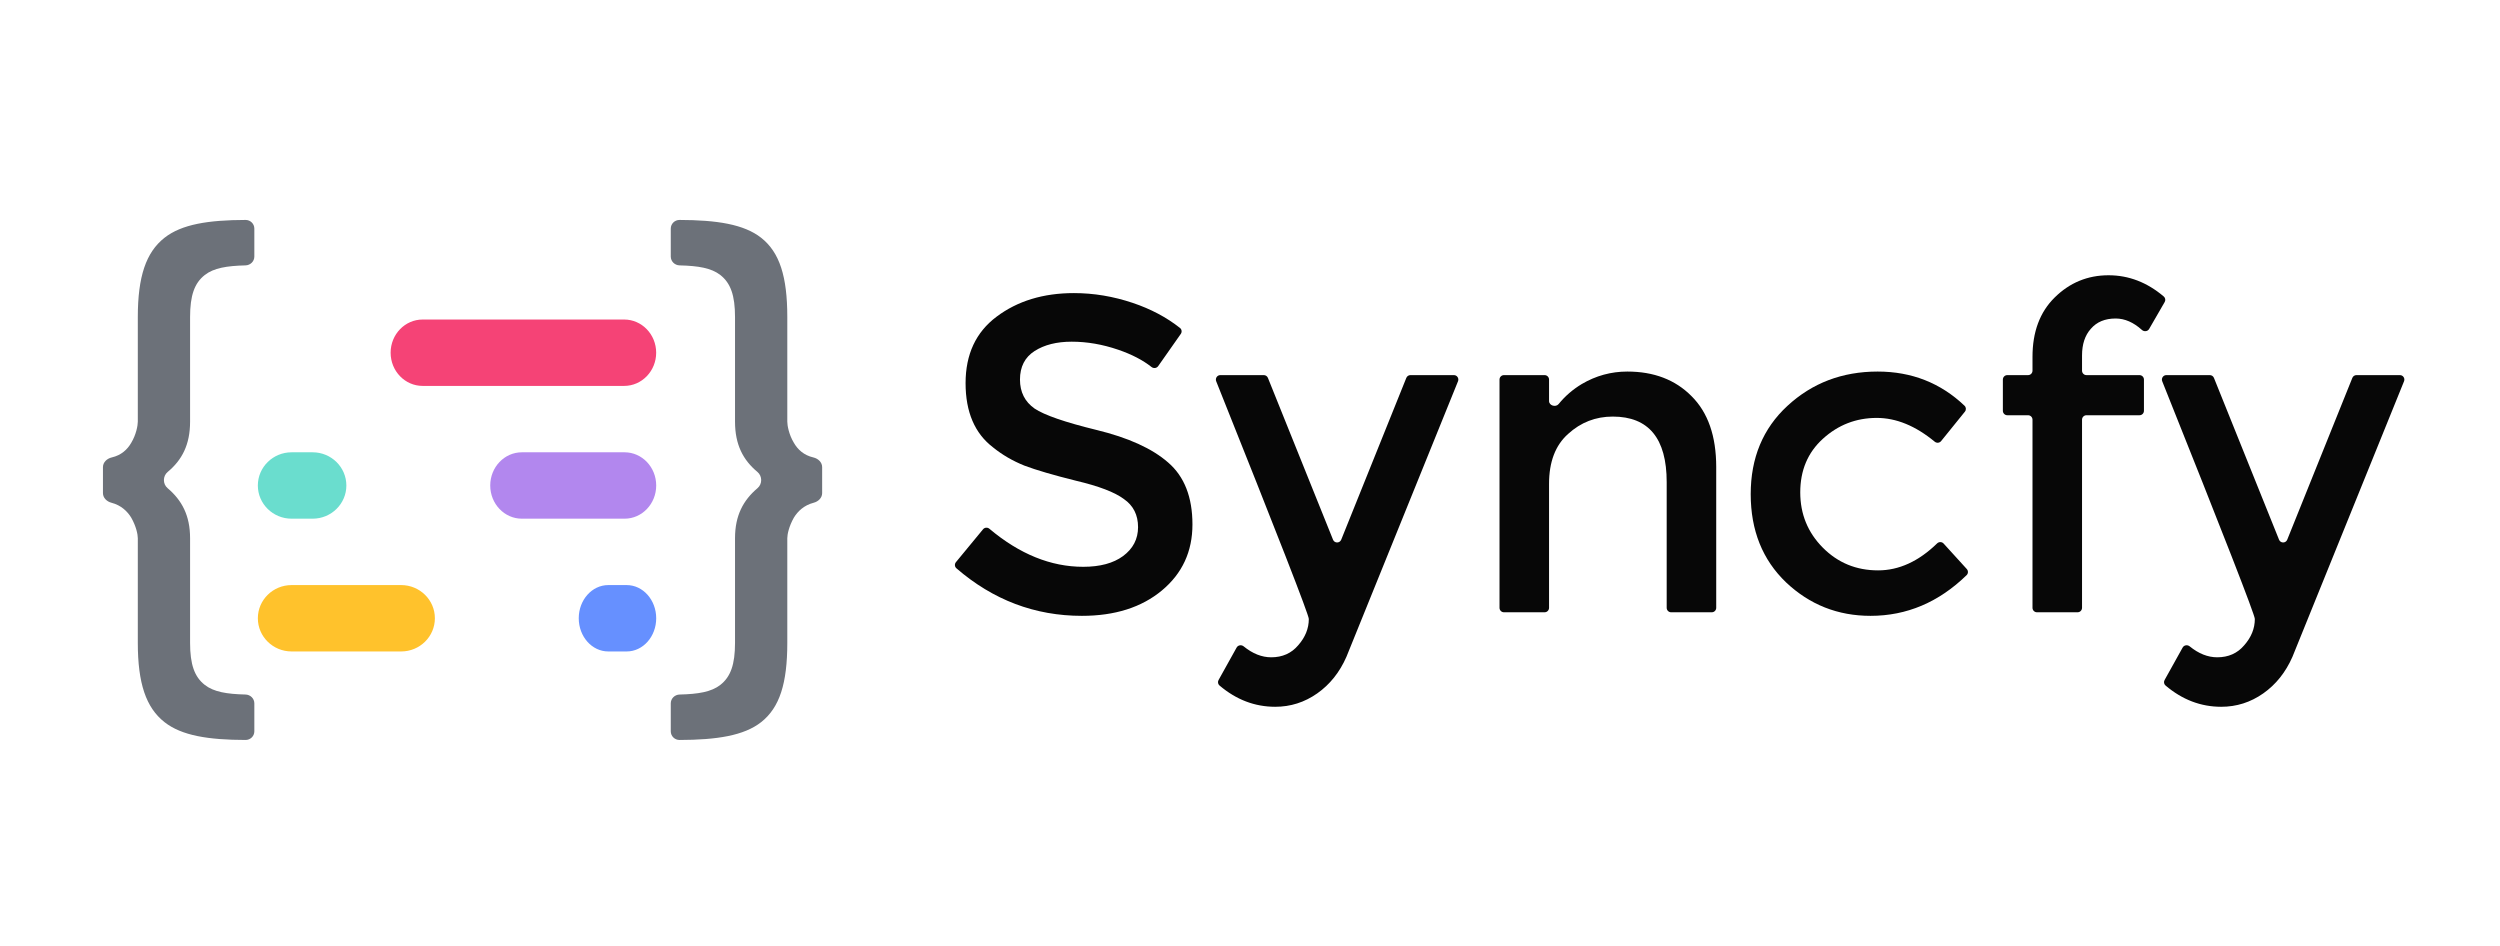
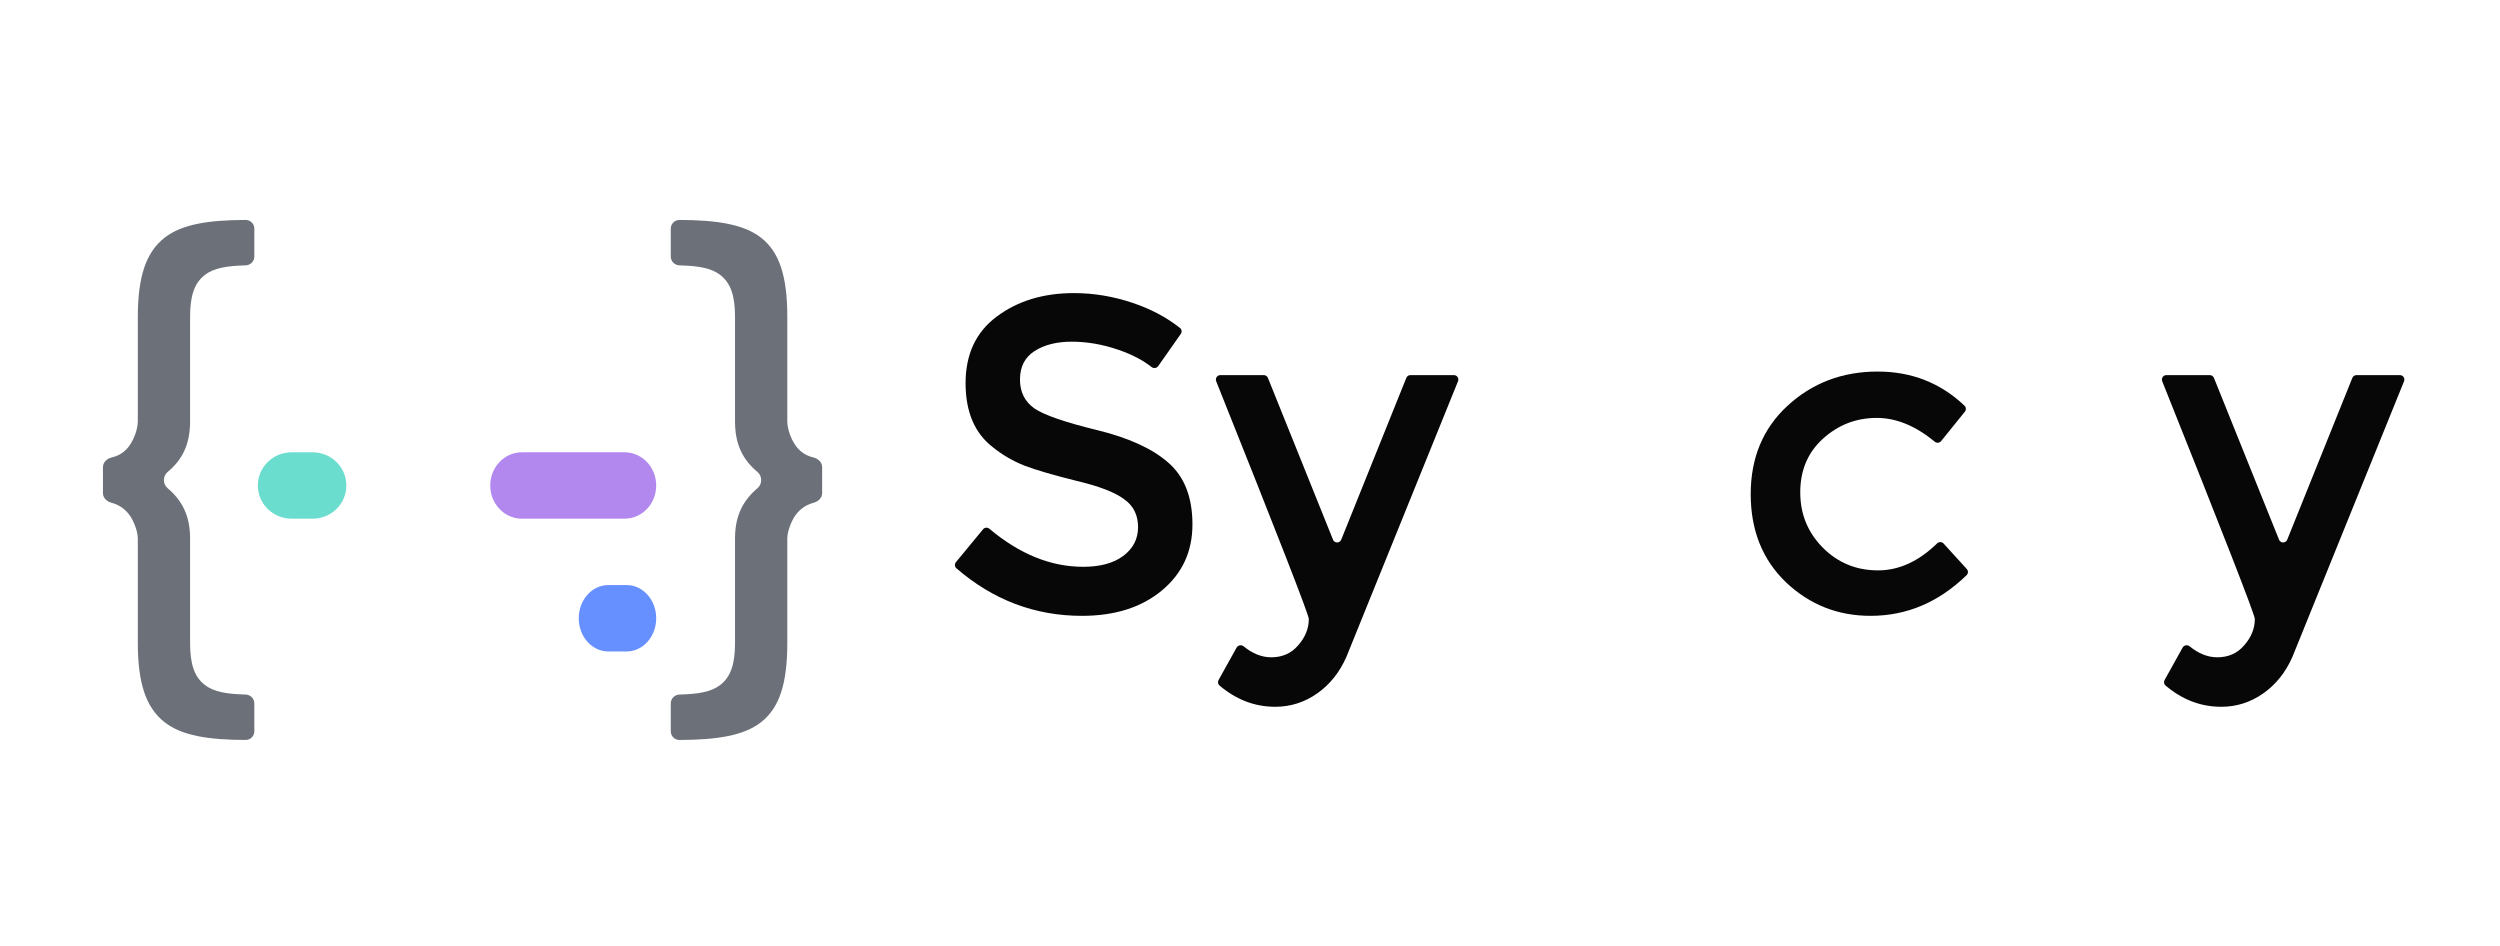
<svg xmlns="http://www.w3.org/2000/svg" width="341" height="129" viewBox="0 0 341 129" fill="none">
  <path fill-rule="evenodd" clip-rule="evenodd" d="M33.482 36.199C34.15 36.183 34.692 35.654 34.692 34.997V31.18C34.692 30.529 34.159 29.998 33.497 30C28.409 30.014 24.782 30.589 22.436 32.434C19.911 34.42 18.797 37.731 18.797 43.249V57.521C18.797 58.036 18.574 59.286 17.905 60.39C17.383 61.31 16.543 62.095 15.243 62.394C14.592 62.544 14.043 63.056 14.043 63.712V67.264C14.043 67.903 14.565 68.409 15.194 68.572C16.522 68.915 17.376 69.743 17.905 70.616C18.574 71.793 18.797 72.897 18.797 73.412V87.684C18.797 93.201 19.911 96.512 22.436 98.498C24.782 100.343 28.409 100.919 33.497 100.932C34.159 100.934 34.692 100.403 34.692 99.753V95.935C34.692 95.278 34.15 94.749 33.482 94.733C30.943 94.673 29.158 94.38 27.933 93.422C26.521 92.319 25.927 90.626 25.927 87.684V73.412C25.927 70.321 24.812 68.239 22.857 66.583C22.184 66.014 22.194 64.934 22.872 64.371C24.818 62.753 25.927 60.662 25.927 57.521V43.249C25.927 40.306 26.521 38.614 27.933 37.51C29.158 36.552 30.943 36.26 33.482 36.199ZM108.279 60.39C107.611 59.287 107.388 58.036 107.388 57.521V43.249C107.388 37.731 106.348 34.421 103.823 32.434C101.477 30.589 97.785 30.014 92.687 30C92.026 29.998 91.493 30.529 91.493 31.18V34.998C91.493 35.654 92.035 36.184 92.703 36.199C95.242 36.26 97.027 36.553 98.252 37.511C99.663 38.614 100.257 40.306 100.257 43.249V57.521C100.257 60.663 101.366 62.754 103.312 64.371C103.99 64.934 104 66.014 103.328 66.583C101.372 68.239 100.257 70.321 100.257 73.412V87.684C100.257 90.627 99.663 92.319 98.252 93.422C97.027 94.38 95.242 94.673 92.703 94.734C92.035 94.749 91.493 95.279 91.493 95.935V99.753C91.493 100.403 92.026 100.934 92.687 100.933C97.785 100.919 101.477 100.344 103.823 98.499C106.348 96.512 107.388 93.202 107.388 87.684V73.412C107.388 72.897 107.611 71.793 108.279 70.616C108.808 69.743 109.663 68.916 110.99 68.572C111.619 68.409 112.141 67.903 112.141 67.264V63.712C112.141 63.056 111.592 62.544 110.942 62.395C109.642 62.096 108.802 61.31 108.279 60.39Z" fill="#6C7179" />
-   <path fill-rule="evenodd" clip-rule="evenodd" d="M89.502 48.111C89.502 50.611 87.547 52.638 85.135 52.638H57.649C55.237 52.638 53.281 50.611 53.281 48.111C53.281 45.61 55.237 43.583 57.649 43.583L85.135 43.583C87.547 43.583 89.502 45.61 89.502 48.111Z" fill="#F54376" />
  <path fill-rule="evenodd" clip-rule="evenodd" d="M89.506 66.221C89.506 68.722 87.574 70.749 85.19 70.749H71.184C68.8 70.749 66.868 68.722 66.868 66.221V66.221C66.868 63.72 68.8 61.693 71.184 61.693H85.19C87.574 61.693 89.506 63.72 89.506 66.221V66.221Z" fill="#B287EE" />
  <path fill-rule="evenodd" clip-rule="evenodd" d="M47.244 66.221C47.244 68.722 45.183 70.749 42.641 70.749H39.774C37.232 70.749 35.17 68.722 35.17 66.221V66.221C35.17 63.72 37.232 61.693 39.774 61.693H42.641C45.183 61.693 47.244 63.72 47.244 66.221V66.221Z" fill="#6ADDCE" />
  <path fill-rule="evenodd" clip-rule="evenodd" d="M89.506 84.331C89.506 86.832 87.702 88.859 85.478 88.859H82.969C80.745 88.859 78.941 86.832 78.941 84.331V84.331C78.941 81.831 80.745 79.804 82.969 79.804H85.478C87.702 79.804 89.506 81.831 89.506 84.331V84.331Z" fill="#6690FF" />
-   <path fill-rule="evenodd" clip-rule="evenodd" d="M59.318 84.331C59.318 86.832 57.257 88.859 54.715 88.859H39.775C37.232 88.859 35.171 86.832 35.171 84.331V84.331C35.171 81.831 37.232 79.804 39.775 79.804H54.715C57.257 79.804 59.318 81.831 59.318 84.331V84.331Z" fill="#FFC22C" />
  <path d="M146.183 46.606C144.132 46.606 142.443 47.032 141.115 47.883C139.788 48.734 139.125 50.031 139.125 51.774C139.125 53.477 139.788 54.794 141.115 55.727C142.443 56.618 145.258 57.591 149.561 58.645C153.904 59.699 157.161 61.179 159.333 63.084C161.545 64.989 162.65 67.807 162.65 71.536C162.65 75.225 161.263 78.225 158.488 80.535C155.713 82.846 152.074 84.001 147.57 84.001C141.163 84.001 135.458 81.84 130.456 77.517C130.209 77.304 130.181 76.93 130.389 76.678L134.086 72.196C134.302 71.934 134.69 71.903 134.95 72.121C139.067 75.582 143.335 77.312 147.751 77.312C150.043 77.312 151.853 76.826 153.18 75.853C154.547 74.84 155.231 73.522 155.231 71.901C155.231 70.239 154.587 68.962 153.301 68.07C152.054 67.138 149.882 66.307 146.786 65.577C143.689 64.807 141.337 64.118 139.728 63.51C138.119 62.861 136.692 62.03 135.445 61.017C132.952 59.111 131.705 56.193 131.705 52.261C131.705 48.329 133.113 45.309 135.928 43.201C138.783 41.053 142.302 39.978 146.484 39.978C149.179 39.978 151.853 40.424 154.507 41.316C156.965 42.142 159.113 43.281 160.95 44.733C161.198 44.928 161.243 45.286 161.062 45.544L157.976 49.939C157.767 50.236 157.348 50.282 157.064 50.056C155.881 49.119 154.365 48.333 152.516 47.7C150.385 46.971 148.274 46.606 146.183 46.606Z" fill="#070707" />
  <path d="M173.938 96.405C171.151 96.405 168.619 95.437 166.34 93.502C166.124 93.319 166.073 93.006 166.211 92.758L168.674 88.329C168.866 87.984 169.328 87.914 169.633 88.162C170.857 89.158 172.111 89.656 173.395 89.656C174.923 89.656 176.15 89.109 177.075 88.014C178.04 86.92 178.522 85.724 178.522 84.427C178.522 83.867 174.312 73.061 165.89 52.009C165.73 51.61 166.019 51.166 166.447 51.166H172.385C172.631 51.166 172.852 51.316 172.944 51.546L181.824 73.613C182.027 74.119 182.738 74.119 182.942 73.613L191.821 51.546C191.914 51.316 192.135 51.166 192.38 51.166H198.315C198.744 51.166 199.035 51.604 198.873 52.004L183.65 89.595C182.725 91.703 181.398 93.365 179.668 94.581C177.939 95.797 176.029 96.405 173.938 96.405Z" fill="#070707" />
-   <path d="M211.29 66.003V82.906C211.29 83.242 211.02 83.514 210.687 83.514H205.137C204.804 83.514 204.534 83.242 204.534 82.906V51.774C204.534 51.439 204.804 51.166 205.137 51.166H210.687C211.02 51.166 211.29 51.439 211.29 51.774V54.701C211.29 55.33 212.205 55.594 212.6 55.108C213.484 54.023 214.536 53.114 215.754 52.383C217.684 51.247 219.756 50.68 221.967 50.68C225.587 50.68 228.502 51.795 230.714 54.024C232.966 56.254 234.092 59.476 234.092 63.692V82.906C234.092 83.242 233.822 83.514 233.489 83.514H227.939C227.606 83.514 227.336 83.242 227.336 82.906V65.76C227.336 59.801 224.883 56.821 219.977 56.821C217.644 56.821 215.613 57.612 213.884 59.193C212.155 60.733 211.29 63.003 211.29 66.003Z" fill="#070707" />
  <path d="M255.145 84.001C250.681 84.001 246.84 82.481 243.623 79.441C240.406 76.36 238.797 72.347 238.797 67.401C238.797 62.456 240.466 58.443 243.804 55.362C247.182 52.241 251.284 50.68 256.11 50.68C260.749 50.68 264.7 52.234 267.964 55.344C268.189 55.558 268.207 55.911 268.011 56.152L264.767 60.165C264.552 60.431 264.161 60.464 263.898 60.247C261.28 58.085 258.643 57.004 255.989 57.004C253.174 57.004 250.721 57.956 248.63 59.861C246.579 61.726 245.554 64.158 245.554 67.158C245.554 70.117 246.579 72.63 248.63 74.698C250.681 76.765 253.194 77.799 256.17 77.799C259.015 77.799 261.699 76.572 264.223 74.12C264.472 73.877 264.873 73.882 265.108 74.139L268.269 77.615C268.486 77.854 268.479 78.224 268.248 78.449C264.442 82.15 260.074 84.001 255.145 84.001Z" fill="#070707" />
-   <path d="M283.989 48.491V50.558C283.989 50.894 284.259 51.166 284.592 51.166H291.831C292.164 51.166 292.434 51.439 292.434 51.774V56.031C292.434 56.367 292.164 56.639 291.831 56.639H284.592C284.259 56.639 283.989 56.911 283.989 57.247V82.906C283.989 83.242 283.719 83.514 283.386 83.514H277.836C277.503 83.514 277.233 83.242 277.233 82.906V57.247C277.233 56.911 276.963 56.639 276.63 56.639H273.795C273.461 56.639 273.191 56.367 273.191 56.031V51.774C273.191 51.439 273.461 51.166 273.795 51.166H276.63C276.963 51.166 277.233 50.894 277.233 50.558V48.673C277.233 45.268 278.238 42.573 280.249 40.586C282.3 38.559 284.753 37.546 287.608 37.546C290.354 37.546 292.865 38.512 295.14 40.444C295.359 40.629 295.407 40.947 295.264 41.196L293.142 44.869C292.939 45.22 292.459 45.274 292.158 45.003C291.008 43.964 289.813 43.444 288.574 43.444C287.126 43.444 286 43.91 285.196 44.843C284.391 45.734 283.989 46.951 283.989 48.491Z" fill="#070707" />
  <path d="M302.975 96.405C300.189 96.405 297.656 95.437 295.377 93.502C295.161 93.319 295.111 93.006 295.248 92.758L297.711 88.329C297.903 87.984 298.365 87.914 298.671 88.162C299.894 89.158 301.148 89.656 302.432 89.656C303.96 89.656 305.187 89.109 306.112 88.014C307.077 86.92 307.559 85.724 307.559 84.427C307.559 83.867 303.349 73.061 294.928 52.009C294.768 51.61 295.056 51.166 295.484 51.166H301.423C301.668 51.166 301.889 51.316 301.982 51.546L310.861 73.613C311.065 74.119 311.775 74.119 311.979 73.613L320.859 51.546C320.951 51.316 321.172 51.166 321.418 51.166H327.352C327.781 51.166 328.073 51.604 327.911 52.004L312.687 89.595C311.762 91.703 310.435 93.365 308.706 94.581C306.976 95.797 305.066 96.405 302.975 96.405Z" fill="#070707" />
</svg>